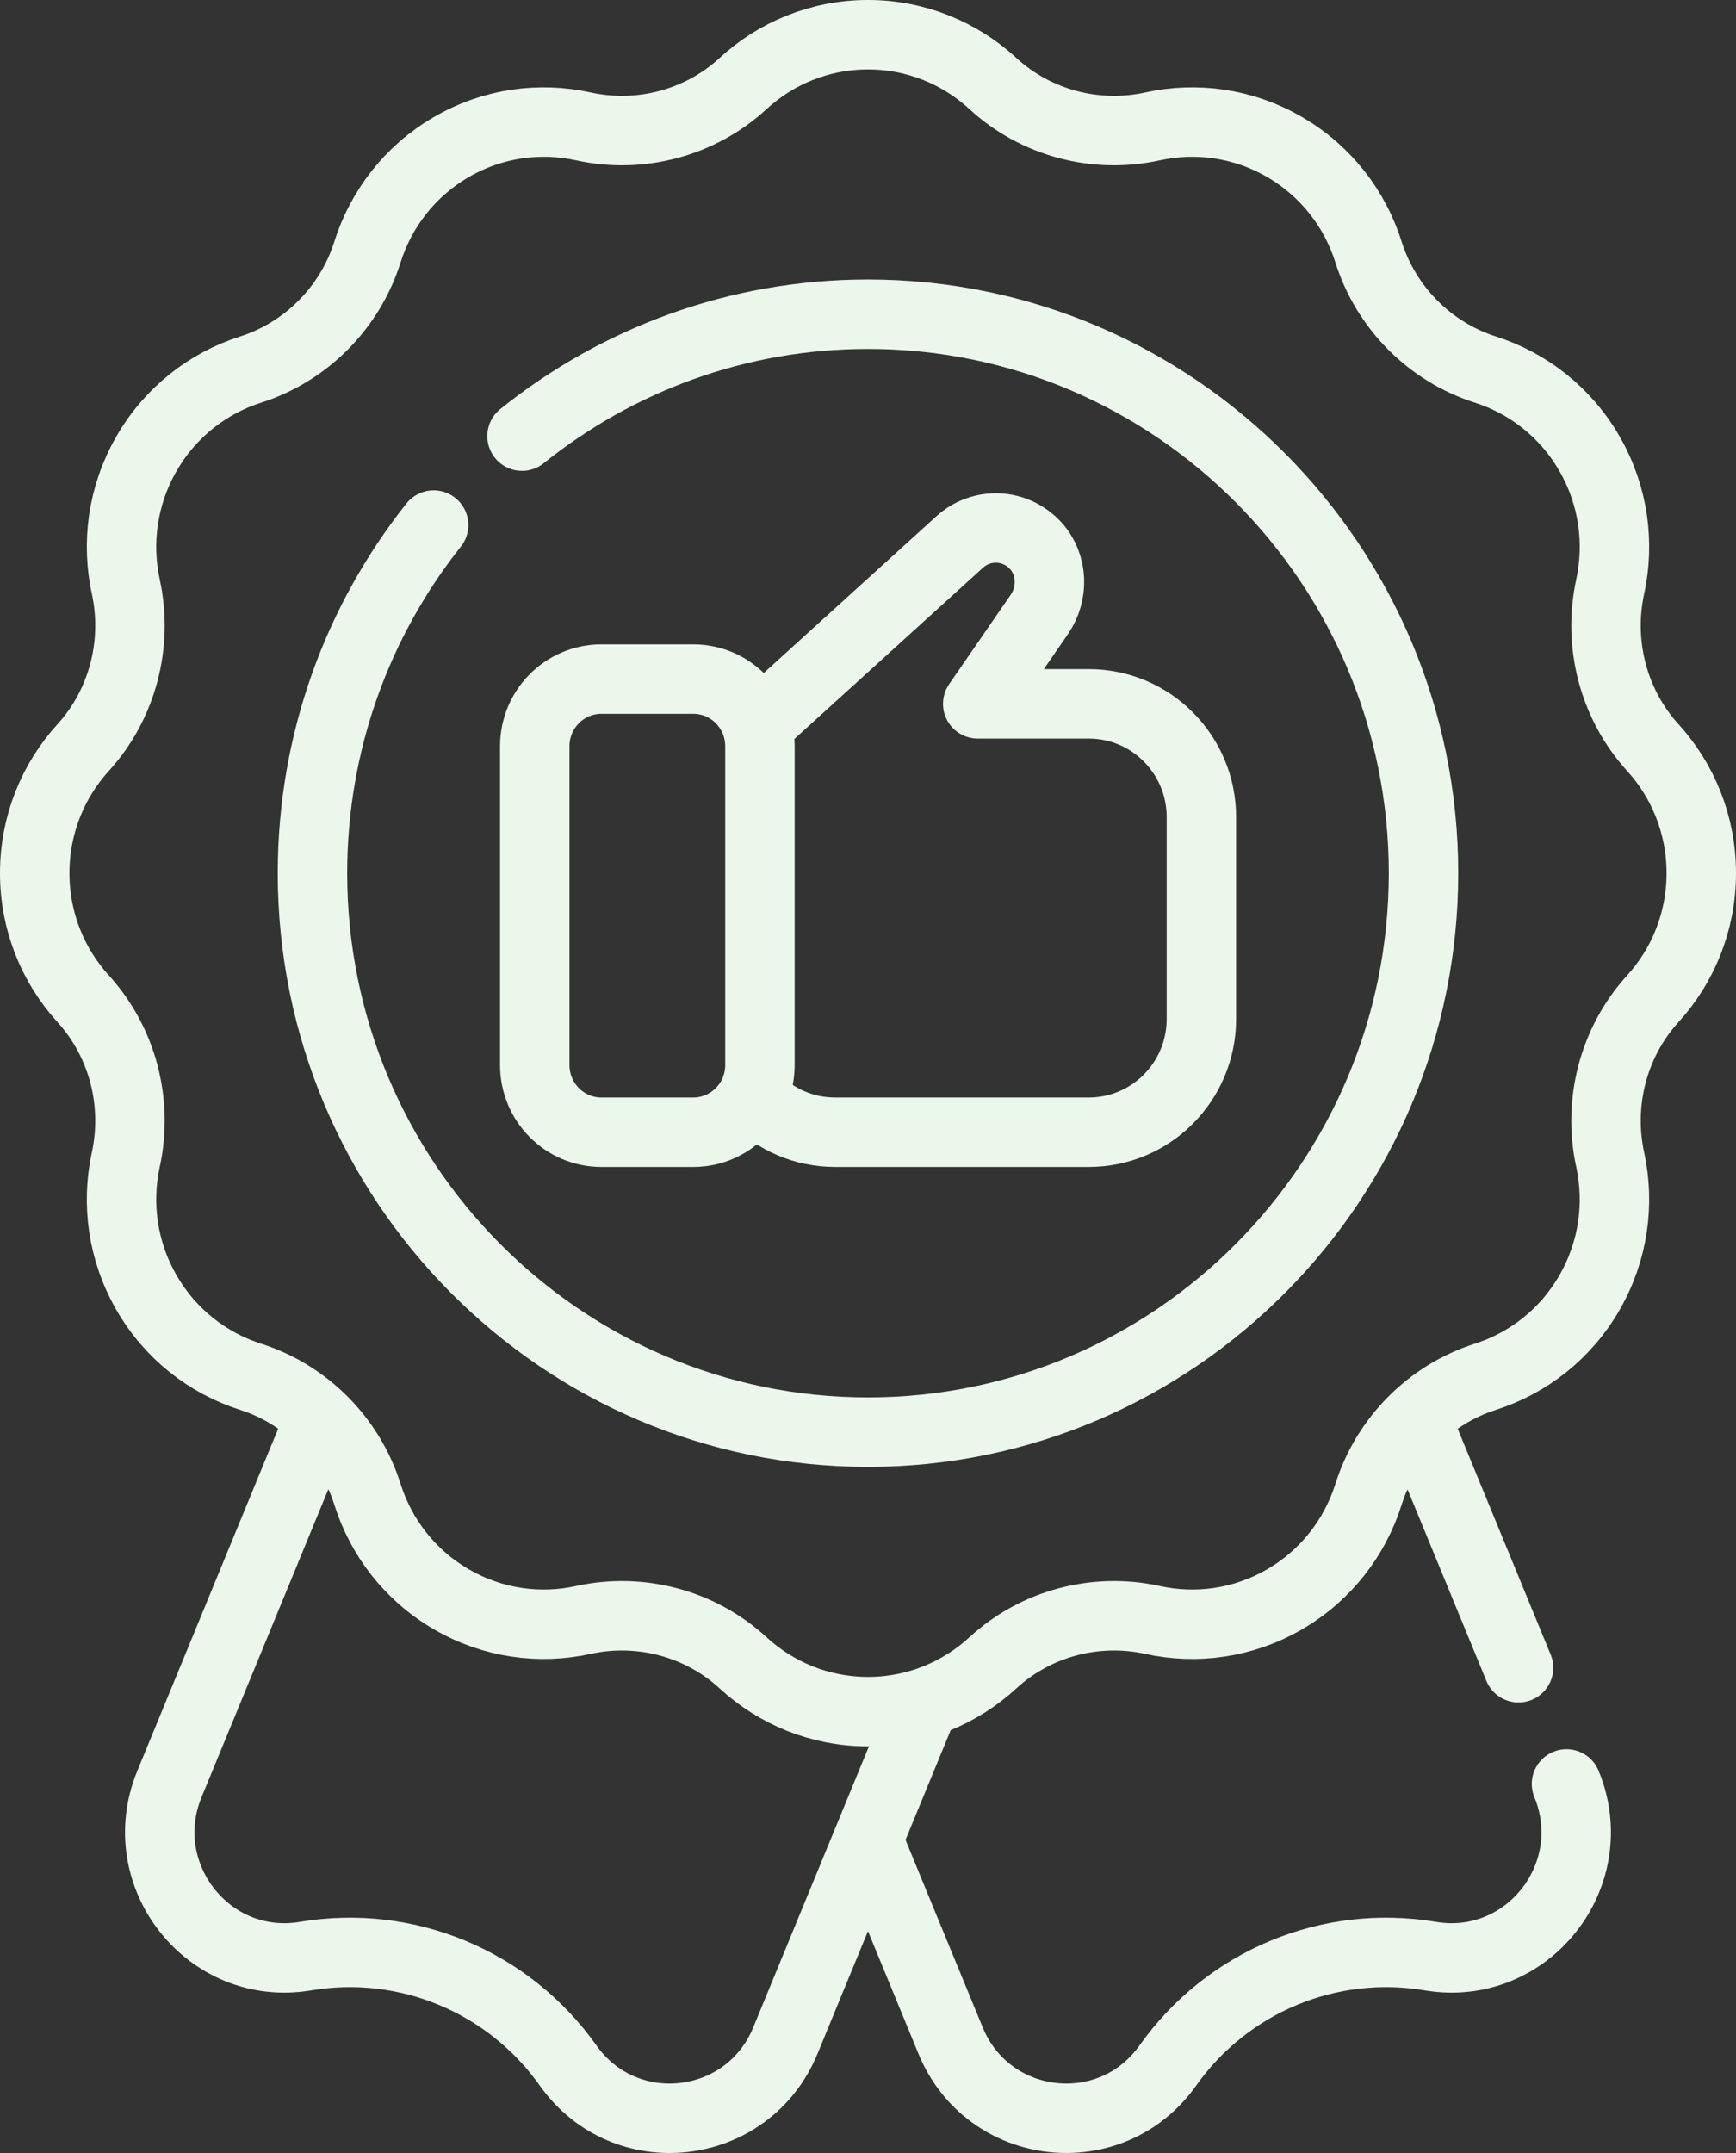
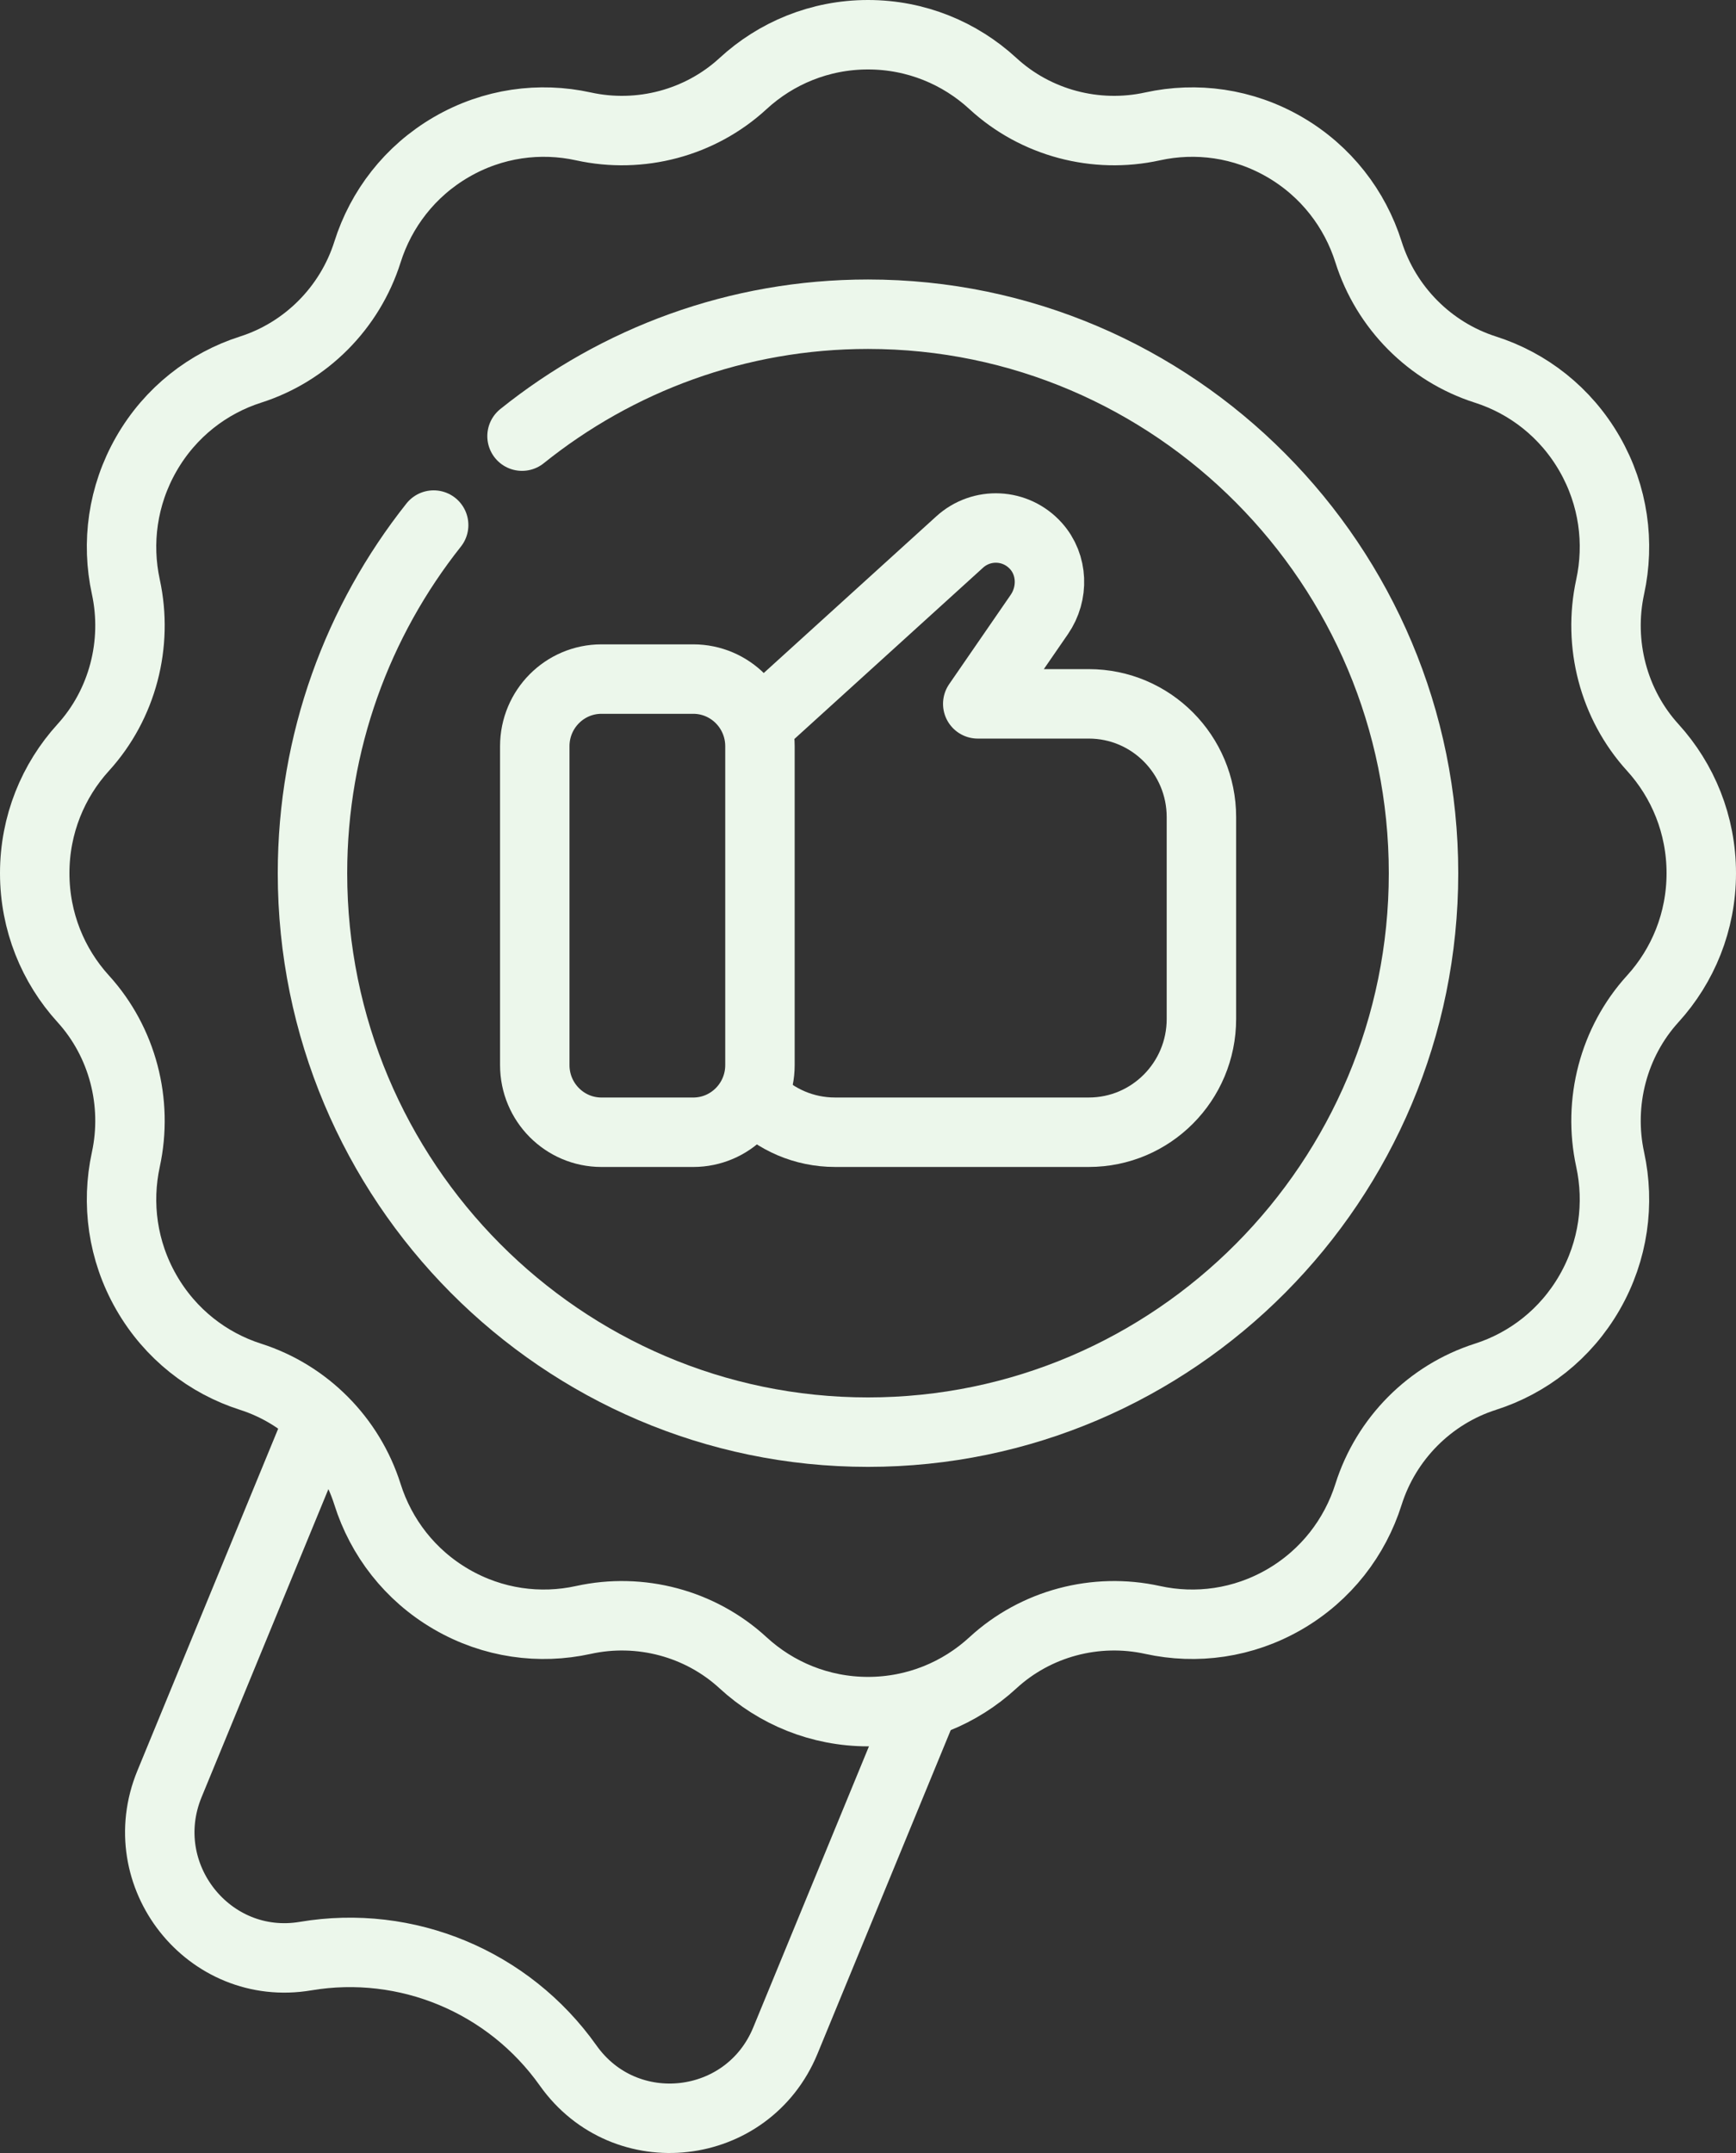
<svg xmlns="http://www.w3.org/2000/svg" width="100" height="124" viewBox="0 0 100 124" fill="none">
  <rect x="0" y="0" width="100" height="124" fill="#333333" stroke="none" />
-   <path d="M87.474 96.052L81.617 81.828" stroke="#ECF7EB" stroke-width="4" stroke-miterlimit="10" stroke-linecap="round" stroke-linejoin="round" />
-   <path d="M50.086 106.178L54.759 117.528C56.923 122.784 63.989 123.593 67.273 118.961C70.701 114.125 76.571 111.679 82.395 112.66C87.972 113.599 92.4 108 90.236 102.744" stroke="#ECF7EB" stroke-width="4" stroke-miterlimit="10" stroke-linecap="round" stroke-linejoin="round" />
  <path d="M53.156 98.3L45.24 117.528C43.076 122.784 36.009 123.594 32.726 118.961C29.297 114.125 23.427 111.679 17.604 112.66C12.026 113.599 7.599 108 9.763 102.744L18.375 81.828" stroke="#ECF7EB" stroke-width="4" stroke-miterlimit="10" stroke-linecap="round" stroke-linejoin="round" />
  <path d="M98 50.29C98 47.499 96.941 44.958 95.204 43.05C92.943 40.565 92.037 37.086 92.752 33.794C93.299 31.276 92.952 28.553 91.569 26.145C90.185 23.733 88.011 22.067 85.566 21.286C82.371 20.266 79.844 17.724 78.83 14.509C78.053 12.049 76.397 9.862 74 8.47C71.606 7.079 68.9 6.729 66.396 7.279C63.124 7.999 59.667 7.088 57.196 4.812C55.3 3.066 52.774 2 50 2C47.226 2 44.7 3.066 42.804 4.812C40.333 7.088 36.876 7.999 33.604 7.279C31.101 6.729 28.394 7.079 26 8.47C23.603 9.862 21.947 12.049 21.17 14.509C20.156 17.724 17.629 20.266 14.434 21.286C11.989 22.067 9.815 23.733 8.431 26.145C7.049 28.553 6.701 31.276 7.248 33.794C7.963 37.086 7.057 40.564 4.796 43.05C3.059 44.958 2 47.499 2 50.29C2 53.081 3.059 55.622 4.796 57.529C7.057 60.015 7.963 63.493 7.248 66.785C6.701 69.303 7.048 72.026 8.431 74.434C9.815 76.846 11.989 78.512 14.434 79.293C17.629 80.314 20.156 82.856 21.17 86.07C21.947 88.53 23.602 90.717 26 92.109C28.394 93.5 31.101 93.85 33.604 93.3C36.876 92.58 40.333 93.492 42.804 95.767C44.7 97.513 47.226 98.579 50 98.579C52.774 98.579 55.3 97.513 57.196 95.767C59.667 93.492 63.124 92.58 66.396 93.3C68.899 93.85 71.606 93.5 74 92.109C76.397 90.717 78.053 88.53 78.83 86.07C79.844 82.856 82.371 80.314 85.566 79.293C88.011 78.512 90.185 76.846 91.569 74.434C92.951 72.026 93.299 69.303 92.752 66.785C92.037 63.493 92.943 60.014 95.204 57.529C96.941 55.622 98 53.081 98 50.29Z" stroke="#ECF7EB" stroke-width="4" stroke-miterlimit="10" stroke-linecap="round" stroke-linejoin="round" />
  <path d="M30.071 25.119C35.542 20.726 42.472 18.097 50 18.097C67.645 18.097 82 32.538 82 50.29C82 68.041 67.645 82.483 50 82.483C32.355 82.483 18 68.041 18 50.29C18 42.716 20.613 35.745 24.98 30.241" stroke="#ECF7EB" stroke-width="4" stroke-miterlimit="10" stroke-linecap="round" stroke-linejoin="round" />
  <path d="M43.516 63.299C44.689 64.48 46.311 65.21 48.102 65.21H62.72C66.302 65.21 69.206 62.289 69.206 58.685V47.062C69.206 43.459 66.302 40.538 62.72 40.538H56.322L59.869 35.39C60.701 34.182 60.653 32.533 59.673 31.444C58.506 30.148 56.544 30.069 55.282 31.216C55.282 31.216 47.602 38.188 43.757 41.678" stroke="#ECF7EB" stroke-width="4" stroke-miterlimit="10" stroke-linecap="round" stroke-linejoin="round" />
  <path d="M34.648 65.211H39.933C42.056 65.211 43.776 63.48 43.776 61.344V42.977C43.776 40.842 42.055 39.111 39.933 39.111H34.648C32.525 39.111 30.805 40.842 30.805 42.977V61.344C30.805 63.48 32.526 65.211 34.648 65.211Z" stroke="#ECF7EB" stroke-width="4" stroke-miterlimit="10" stroke-linecap="round" stroke-linejoin="round" />
</svg>